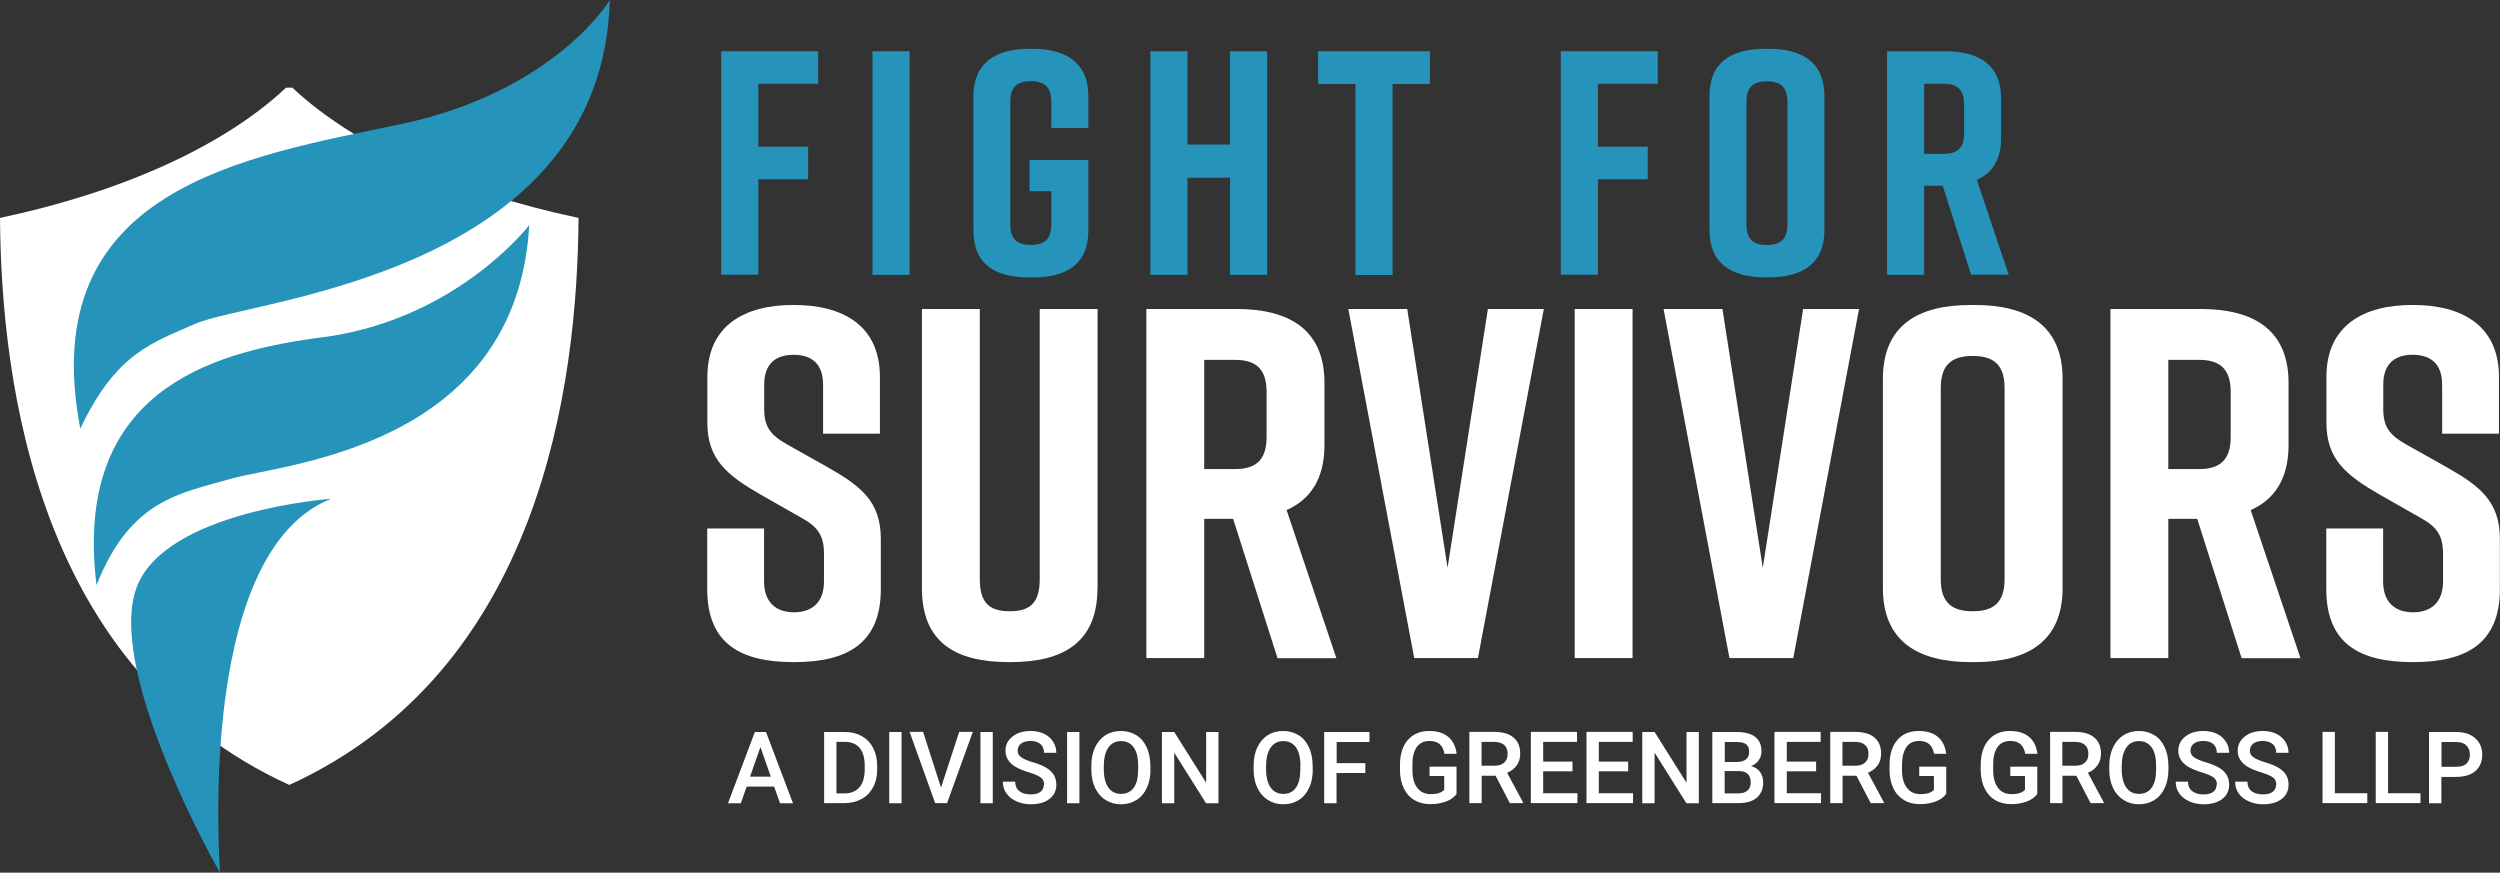
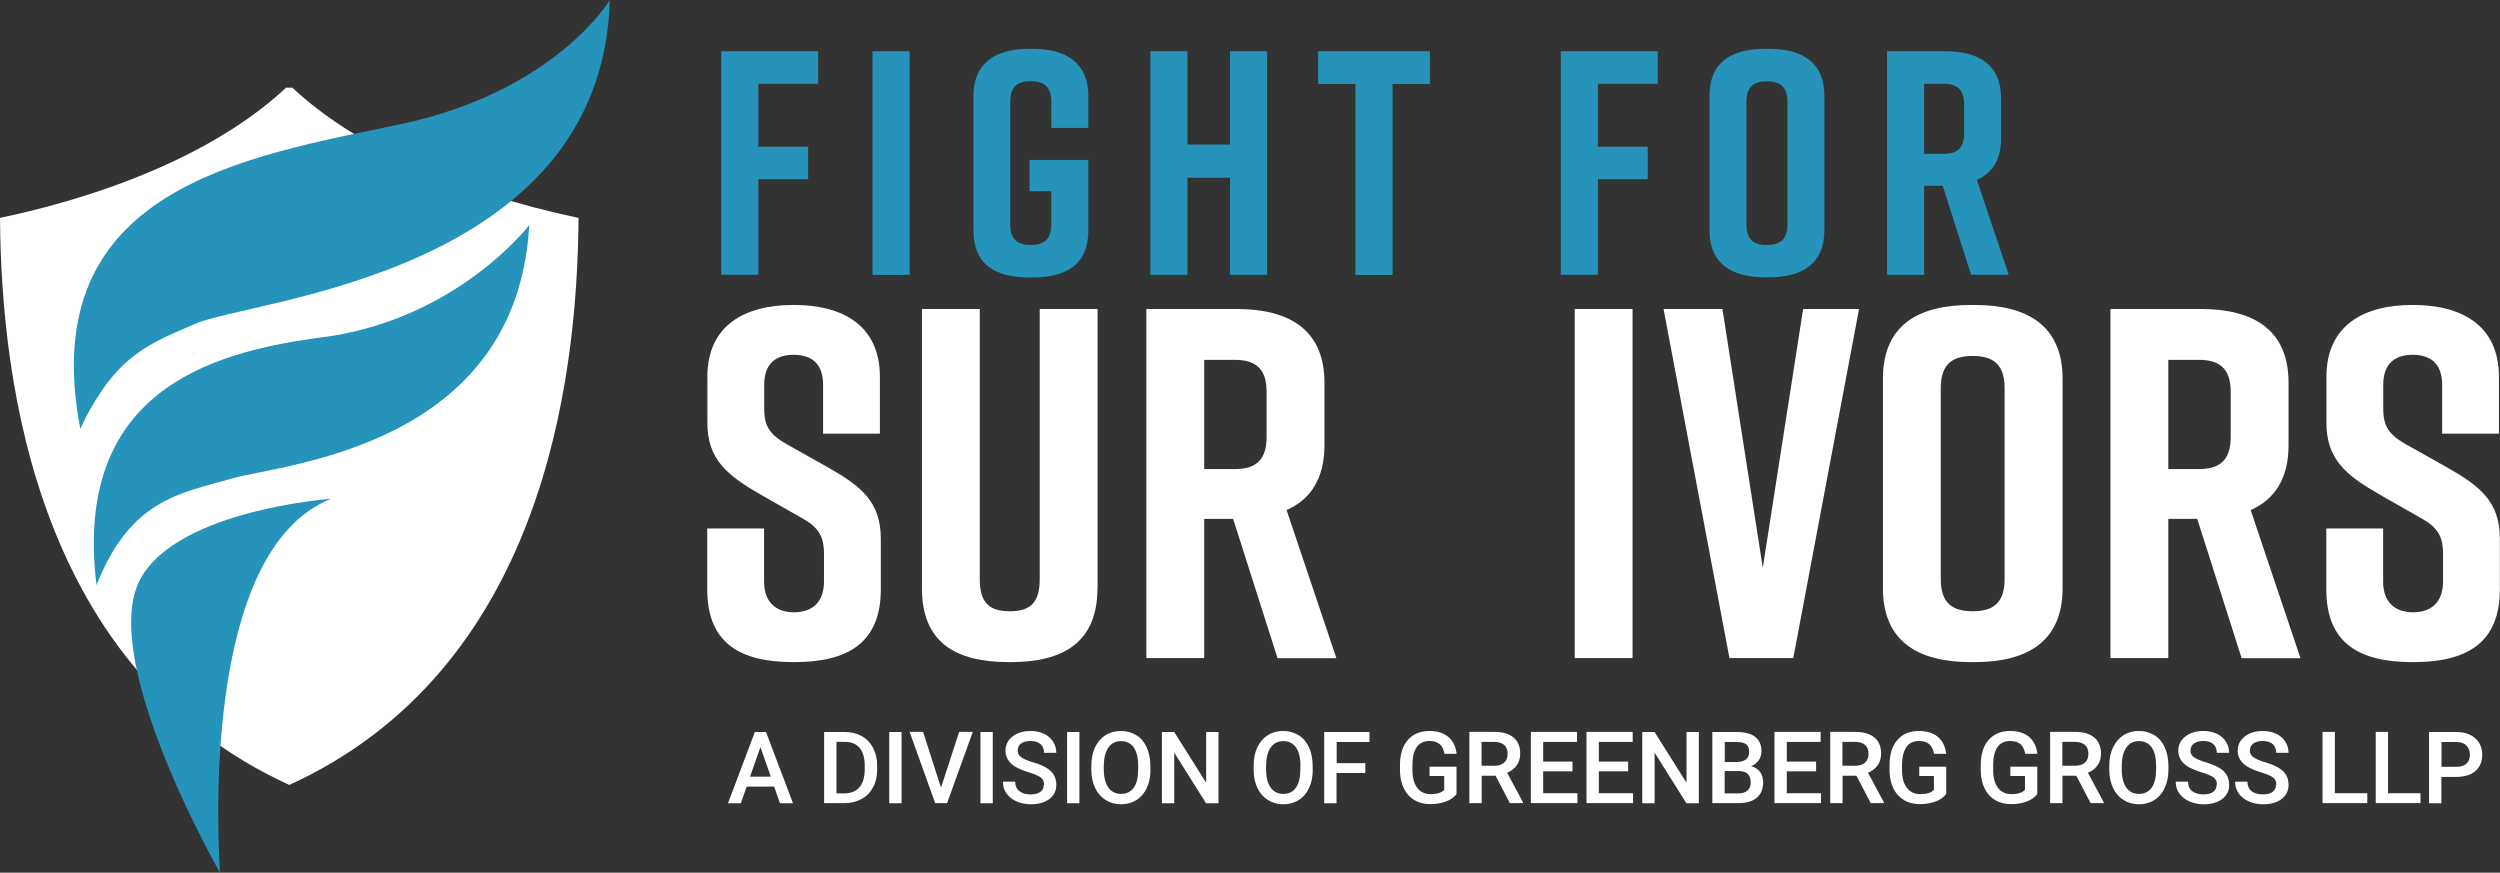
<svg xmlns="http://www.w3.org/2000/svg" id="Layer_1" viewBox="0 0 192.72 67.27">
  <rect x="0" y="0" width="192.72" height="67.27" fill="#333333" stroke="none" />
  <g>
    <g>
      <g>
        <path d="M63.45,33.43v-3.77c0-1.69-.96-2.31-2.27-2.31s-2.27,.62-2.27,2.31v1.85c0,1.38,.46,2,1.73,2.73l3.15,1.77c2.58,1.46,4.11,2.65,4.11,5.54v3.88c0,4.15-2.58,5.61-6.65,5.61h-.08c-4.08,0-6.65-1.42-6.65-5.61v-4.69h4.38v4.08c0,1.65,.96,2.38,2.31,2.38s2.31-.73,2.31-2.38v-2.11c0-1.38-.42-2.08-1.77-2.81l-3.11-1.77c-2.61-1.5-4.11-2.73-4.11-5.54v-3.54c0-4,2.92-5.54,6.61-5.54h.08c3.69,0,6.61,1.54,6.61,5.54v4.38h-4.38Z" fill="#fff" />
        <path d="M84.6,45.35c0,4.15-2.61,5.69-6.69,5.69h-.15c-4.08,0-6.69-1.5-6.69-5.69V23.82h4.46v20.84c0,1.92,.85,2.46,2.31,2.46s2.31-.54,2.31-2.46V23.82h4.46v21.53Z" fill="#fff" />
        <path d="M98.48,50.73l-3.42-10.73h-2.23v10.73h-4.46V23.82h6.96c4.08,0,6.77,1.61,6.77,5.69v4.81c0,2.58-1.08,4.19-2.92,5l3.84,11.42h-4.54Zm-5.65-14.57h2.35c1.46,0,2.46-.54,2.46-2.46v-3.5c0-1.92-1-2.46-2.46-2.46h-2.35v8.42Z" fill="#fff" />
-         <path d="M113.94,50.73h-4.92l-5.08-26.91h4.54l3.11,19.95,3.11-19.95h4.31l-5.08,26.91Z" fill="#fff" />
        <path d="M121.39,50.73V23.82h4.46v26.91h-4.46Z" fill="#fff" />
        <path d="M138.24,50.73h-4.92l-5.08-26.91h4.54l3.11,19.95,3.11-19.95h4.31l-5.07,26.91Z" fill="#fff" />
        <path d="M151.92,23.51h.31c4.08,0,6.77,1.61,6.77,5.69v16.15c0,4.08-2.69,5.69-6.77,5.69h-.31c-4.08,0-6.77-1.61-6.77-5.69V29.2c0-4.11,2.69-5.69,6.77-5.69Zm.15,23.61c1.46,0,2.46-.54,2.46-2.46v-14.76c0-1.92-1-2.46-2.46-2.46s-2.46,.54-2.46,2.46v14.76c0,1.92,1,2.46,2.46,2.46Z" fill="#fff" />
        <path d="M172.8,50.73l-3.42-10.73h-2.23v10.73h-4.46V23.82h6.96c4.08,0,6.77,1.61,6.77,5.69v4.81c0,2.58-1.08,4.19-2.92,5l3.84,11.42h-4.54Zm-5.65-14.57h2.35c1.46,0,2.46-.54,2.46-2.46v-3.5c0-1.92-1-2.46-2.46-2.46h-2.35v8.42Z" fill="#fff" />
        <path d="M188.26,33.43v-3.77c0-1.69-.96-2.31-2.27-2.31s-2.27,.62-2.27,2.31v1.85c0,1.38,.46,2,1.73,2.73l3.15,1.77c2.58,1.46,4.11,2.65,4.11,5.54v3.88c0,4.15-2.58,5.61-6.65,5.61h-.08c-4.08,0-6.65-1.42-6.65-5.61v-4.69h4.38v4.08c0,1.65,.96,2.38,2.31,2.38s2.31-.73,2.31-2.38v-2.11c0-1.38-.42-2.08-1.77-2.81l-3.11-1.77c-2.61-1.5-4.11-2.73-4.11-5.54v-3.54c0-4,2.92-5.54,6.61-5.54h.08c3.69,0,6.61,1.54,6.61,5.54v4.38h-4.38Z" fill="#fff" />
      </g>
      <g>
        <path d="M55.61,3.95h7.46v2.51h-4.61v4.85h3.84v2.51h-3.84v7.36h-2.86V3.95Z" fill="#2593ba" />
        <path d="M67.26,21.19V3.95h2.86V21.19h-2.86Z" fill="#2593ba" />
        <path d="M83.9,17.75c0,2.66-1.72,3.64-4.33,3.64h-.2c-2.61,0-4.33-.96-4.33-3.64V7.4c0-2.56,1.72-3.64,4.33-3.64h.2c2.61,0,4.33,1.08,4.33,3.64v2.46h-2.86v-2.02c0-1.23-.64-1.58-1.58-1.58s-1.58,.34-1.58,1.58v9.46c0,1.23,.64,1.58,1.58,1.58s1.58-.34,1.58-1.58v-2.56h-1.67v-2.41h4.53v5.42Z" fill="#2593ba" />
        <path d="M91.54,3.95v7.19h3.28V3.95h2.86V21.19h-2.86v-7.49h-3.28v7.49h-2.86V3.95h2.86Z" fill="#2593ba" />
        <path d="M110.23,6.47h-2.88v14.73h-2.86V6.47h-2.88V3.95h8.62v2.51Z" fill="#2593ba" />
        <path d="M120.33,3.95h7.46v2.51h-4.61v4.85h3.84v2.51h-3.84v7.36h-2.86V3.95Z" fill="#2593ba" />
        <path d="M136.11,3.76h.2c2.61,0,4.33,1.03,4.33,3.64v10.34c0,2.61-1.72,3.64-4.33,3.64h-.2c-2.61,0-4.33-1.03-4.33-3.64V7.4c0-2.64,1.72-3.64,4.33-3.64Zm.1,15.12c.94,0,1.58-.34,1.58-1.58V7.85c0-1.23-.64-1.58-1.58-1.58s-1.58,.34-1.58,1.58v9.46c0,1.23,.64,1.58,1.58,1.58Z" fill="#2593ba" />
        <path d="M151.95,21.19l-2.19-6.87h-1.43v6.87h-2.86V3.95h4.46c2.61,0,4.33,1.03,4.33,3.64v3.08c0,1.65-.69,2.68-1.87,3.2l2.46,7.31h-2.91Zm-3.62-9.33h1.5c.94,0,1.58-.34,1.58-1.58v-2.24c0-1.23-.64-1.58-1.58-1.58h-1.5v5.39Z" fill="#2593ba" />
      </g>
    </g>
    <g>
      <path d="M22.55,6.76h-.5C17.3,11.22,9.51,14.78,0,16.8c.1,12.96,2.93,34.86,22.3,43.71,19.37-8.85,22.2-30.75,22.3-43.71-9.51-2.01-17.3-5.58-22.05-10.03Z" fill="#fff" />
      <g>
        <path d="M47.01,0s-4.2,7.05-16.12,9.57C18.96,12.09,2.63,14.47,6.19,33.05c2.76-5.87,5.62-6.65,8.89-8.1,4.26-1.88,31.33-3.71,31.93-24.95Z" fill="#2593ba" />
        <path d="M40.81,17.34s-5.78,7.57-16.51,8.73c-8.04,1.14-18.69,4.11-16.86,19.04,2.62-6.64,6.46-7.07,10.39-8.21,3.93-1.14,22.01-2.36,22.97-19.56Z" fill="#2593ba" />
        <path d="M25.52,38.45s-12.75,.92-14.98,6.81c-2.23,5.9,4.85,19.26,6.42,22.01-.13-2.27-1.53-24.8,8.56-28.82Z" fill="#2593ba" />
      </g>
    </g>
  </g>
  <g>
    <path d="M59.69,60.64h-2.13l-.45,1.28h-.99l2.07-5.49h.86l2.08,5.49h-1l-.45-1.28Zm-1.86-.77h1.59l-.8-2.28-.8,2.28Z" fill="#fff" />
    <path d="M63.53,61.92v-5.49h1.62c.49,0,.92,.11,1.29,.32,.38,.22,.67,.52,.87,.92,.21,.4,.31,.85,.31,1.37v.27c0,.52-.1,.98-.31,1.37s-.5,.7-.89,.91c-.38,.21-.82,.32-1.32,.32h-1.58Zm.95-4.72v3.96h.62c.5,0,.88-.16,1.15-.47,.27-.31,.4-.76,.41-1.35v-.31c0-.6-.13-1.05-.39-1.37-.26-.31-.63-.47-1.13-.47h-.67Z" fill="#fff" />
    <path d="M69.5,61.92h-.95v-5.49h.95v5.49Z" fill="#fff" />
    <path d="M72.54,60.72l1.4-4.3h1.05l-1.98,5.49h-.92l-1.97-5.49h1.04l1.38,4.3Z" fill="#fff" />
    <path d="M76.53,61.92h-.95v-5.49h.95v5.49Z" fill="#fff" />
    <path d="M80.49,60.5c0-.24-.08-.43-.25-.56-.17-.13-.48-.26-.92-.4-.44-.13-.79-.28-1.06-.44-.5-.31-.75-.72-.75-1.23,0-.44,.18-.81,.54-1.09,.36-.29,.83-.43,1.4-.43,.38,0,.72,.07,1.02,.21,.3,.14,.53,.34,.7,.6,.17,.26,.26,.55,.26,.87h-.95c0-.29-.09-.51-.27-.67s-.44-.24-.77-.24c-.31,0-.55,.07-.73,.2-.17,.13-.26,.32-.26,.56,0,.2,.09,.37,.28,.5s.49,.27,.92,.39,.77,.27,1.03,.43c.26,.16,.45,.35,.57,.56,.12,.21,.18,.46,.18,.74,0,.46-.18,.82-.53,1.09-.35,.27-.83,.41-1.43,.41-.4,0-.76-.07-1.1-.22s-.59-.35-.78-.61-.28-.56-.28-.91h.95c0,.31,.1,.55,.31,.72s.5,.26,.89,.26c.33,0,.58-.07,.75-.2,.17-.13,.25-.31,.25-.53Z" fill="#fff" />
    <path d="M83.21,61.92h-.95v-5.49h.95v5.49Z" fill="#fff" />
    <path d="M88.69,59.31c0,.54-.09,1.01-.28,1.42-.19,.41-.45,.72-.8,.94-.35,.22-.74,.33-1.19,.33s-.84-.11-1.19-.33c-.35-.22-.62-.53-.81-.93-.19-.4-.29-.87-.29-1.39v-.31c0-.54,.09-1.01,.28-1.42,.19-.41,.46-.72,.8-.94s.74-.33,1.19-.33,.84,.11,1.19,.32c.35,.21,.61,.52,.8,.93,.19,.4,.28,.87,.29,1.41v.31Zm-.95-.29c0-.61-.12-1.08-.34-1.4-.23-.32-.56-.49-.98-.49s-.74,.16-.97,.49c-.23,.32-.35,.78-.36,1.37v.32c0,.6,.12,1.07,.35,1.4,.24,.33,.56,.49,.98,.49s.75-.16,.98-.48,.34-.79,.34-1.41v-.29Z" fill="#fff" />
    <path d="M93.92,61.92h-.95l-2.45-3.9v3.9h-.95v-5.49h.95l2.46,3.91v-3.91h.95v5.49Z" fill="#fff" />
    <path d="M101.2,59.31c0,.54-.09,1.01-.28,1.42-.19,.41-.45,.72-.8,.94-.35,.22-.74,.33-1.19,.33s-.84-.11-1.19-.33c-.35-.22-.62-.53-.81-.93-.19-.4-.29-.87-.29-1.39v-.31c0-.54,.09-1.01,.28-1.42,.19-.41,.46-.72,.8-.94s.74-.33,1.19-.33,.84,.11,1.19,.32c.35,.21,.61,.52,.8,.93,.19,.4,.28,.87,.29,1.41v.31Zm-.95-.29c0-.61-.12-1.08-.34-1.4-.23-.32-.56-.49-.98-.49s-.74,.16-.97,.49c-.23,.32-.35,.78-.36,1.37v.32c0,.6,.12,1.07,.35,1.4,.24,.33,.56,.49,.98,.49s.75-.16,.97-.48c.23-.32,.34-.79,.34-1.41v-.29Z" fill="#fff" />
    <path d="M105.24,59.59h-2.21v2.33h-.95v-5.49h3.49v.77h-2.53v1.63h2.21v.76Z" fill="#fff" />
    <path d="M112.29,61.2c-.2,.26-.47,.46-.83,.59s-.75,.2-1.2,.2-.87-.1-1.22-.31c-.36-.21-.63-.51-.82-.9-.19-.39-.29-.84-.3-1.36v-.43c0-.83,.2-1.48,.6-1.94s.95-.7,1.66-.7c.61,0,1.1,.15,1.46,.45,.36,.3,.58,.74,.65,1.31h-.94c-.11-.66-.49-.99-1.15-.99-.43,0-.75,.15-.98,.46-.22,.31-.34,.76-.34,1.35v.42c0,.59,.12,1.05,.37,1.38s.6,.49,1.04,.49c.49,0,.83-.11,1.04-.33v-1.07h-1.13v-.72h2.08v2.11Z" fill="#fff" />
    <path d="M115.28,59.8h-1.06v2.11h-.95v-5.49h1.93c.63,0,1.12,.14,1.47,.43,.34,.28,.52,.7,.52,1.23,0,.37-.09,.68-.27,.92-.18,.25-.42,.44-.74,.57l1.23,2.29v.05h-1.02l-1.1-2.11Zm-1.06-.77h.98c.32,0,.57-.08,.75-.24,.18-.16,.27-.38,.27-.67s-.08-.52-.25-.68c-.17-.16-.42-.24-.75-.25h-1.01v1.84Z" fill="#fff" />
    <path d="M121.22,59.46h-2.26v1.69h2.64v.76h-3.59v-5.49h3.56v.77h-2.61v1.52h2.26v.75Z" fill="#fff" />
    <path d="M125.51,59.46h-2.26v1.69h2.64v.76h-3.59v-5.49h3.56v.77h-2.61v1.52h2.26v.75Z" fill="#fff" />
    <path d="M130.95,61.92h-.95l-2.45-3.9v3.9h-.95v-5.49h.95l2.46,3.91v-3.91h.95v5.49Z" fill="#fff" />
    <path d="M132,61.92v-5.49h1.88c.62,0,1.09,.12,1.42,.37,.32,.25,.49,.62,.49,1.11,0,.25-.07,.48-.2,.68-.14,.2-.33,.36-.6,.47,.3,.08,.53,.23,.69,.45s.24,.49,.24,.8c0,.52-.17,.91-.5,1.19-.33,.28-.8,.41-1.42,.41h-2Zm.95-3.18h.94c.3,0,.53-.07,.7-.2,.17-.13,.25-.32,.25-.57,0-.27-.08-.47-.23-.59-.15-.12-.39-.18-.72-.18h-.93v1.54Zm0,.7v1.72h1.06c.3,0,.53-.07,.7-.22,.17-.15,.25-.36,.25-.62,0-.57-.29-.86-.87-.88h-1.14Z" fill="#fff" />
    <path d="M140,59.46h-2.26v1.69h2.64v.76h-3.59v-5.49h3.56v.77h-2.61v1.52h2.26v.75Z" fill="#fff" />
    <path d="M143.1,59.8h-1.06v2.11h-.95v-5.49h1.93c.63,0,1.12,.14,1.47,.43s.52,.7,.52,1.23c0,.37-.09,.68-.27,.92s-.42,.44-.74,.57l1.23,2.29v.05h-1.02l-1.1-2.11Zm-1.06-.77h.98c.32,0,.57-.08,.75-.24s.27-.38,.27-.67-.08-.52-.25-.68c-.17-.16-.42-.24-.75-.25h-1.01v1.84Z" fill="#fff" />
    <path d="M150.03,61.2c-.2,.26-.47,.46-.83,.59-.35,.13-.75,.2-1.2,.2s-.87-.1-1.22-.31c-.35-.21-.63-.51-.82-.9s-.29-.84-.3-1.36v-.43c0-.83,.2-1.48,.6-1.94,.4-.47,.95-.7,1.66-.7,.61,0,1.1,.15,1.46,.45s.58,.74,.65,1.31h-.94c-.11-.66-.49-.99-1.15-.99-.43,0-.75,.15-.97,.46-.22,.31-.34,.76-.35,1.35v.42c0,.59,.12,1.05,.38,1.38,.25,.33,.6,.49,1.04,.49,.49,0,.84-.11,1.04-.33v-1.07h-1.13v-.72h2.08v2.11Z" fill="#fff" />
    <path d="M157.06,61.2c-.2,.26-.47,.46-.83,.59s-.75,.2-1.2,.2-.87-.1-1.22-.31c-.36-.21-.63-.51-.82-.9-.19-.39-.29-.84-.3-1.36v-.43c0-.83,.2-1.48,.6-1.94s.95-.7,1.66-.7c.61,0,1.1,.15,1.46,.45,.36,.3,.58,.74,.65,1.31h-.94c-.11-.66-.49-.99-1.15-.99-.43,0-.75,.15-.98,.46-.22,.31-.34,.76-.34,1.35v.42c0,.59,.12,1.05,.37,1.38s.6,.49,1.04,.49c.49,0,.83-.11,1.04-.33v-1.07h-1.13v-.72h2.08v2.11Z" fill="#fff" />
    <path d="M160.05,59.8h-1.06v2.11h-.95v-5.49h1.93c.63,0,1.12,.14,1.47,.43,.34,.28,.52,.7,.52,1.23,0,.37-.09,.68-.27,.92-.18,.25-.42,.44-.74,.57l1.23,2.29v.05h-1.02l-1.1-2.11Zm-1.06-.77h.98c.32,0,.57-.08,.75-.24,.18-.16,.27-.38,.27-.67s-.08-.52-.25-.68c-.17-.16-.42-.24-.75-.25h-1.01v1.84Z" fill="#fff" />
    <path d="M167.16,59.31c0,.54-.09,1.01-.28,1.42s-.45,.72-.8,.94c-.35,.22-.74,.33-1.19,.33s-.84-.11-1.19-.33c-.35-.22-.62-.53-.81-.93-.19-.4-.29-.87-.29-1.39v-.31c0-.54,.09-1.01,.29-1.42,.19-.41,.46-.72,.8-.94s.74-.33,1.19-.33,.84,.11,1.19,.32c.35,.21,.61,.52,.8,.93,.19,.4,.28,.87,.29,1.41v.31Zm-.95-.29c0-.61-.11-1.08-.34-1.4-.23-.32-.56-.49-.98-.49s-.74,.16-.97,.49-.35,.78-.36,1.37v.32c0,.6,.12,1.07,.35,1.4,.24,.33,.56,.49,.98,.49s.75-.16,.98-.48c.23-.32,.34-.79,.34-1.41v-.29Z" fill="#fff" />
    <path d="M170.9,60.5c0-.24-.08-.43-.25-.56-.17-.13-.48-.26-.92-.4-.44-.13-.79-.28-1.06-.44-.5-.31-.75-.72-.75-1.23,0-.44,.18-.81,.54-1.09,.36-.29,.83-.43,1.4-.43,.38,0,.72,.07,1.02,.21,.3,.14,.53,.34,.7,.6s.26,.55,.26,.87h-.95c0-.29-.09-.51-.27-.67-.18-.16-.44-.24-.77-.24-.31,0-.55,.07-.73,.2-.17,.13-.26,.32-.26,.56,0,.2,.09,.37,.28,.5,.19,.13,.49,.27,.92,.39,.43,.13,.77,.27,1.03,.43,.26,.16,.45,.35,.57,.56,.12,.21,.18,.46,.18,.74,0,.46-.18,.82-.53,1.09-.35,.27-.83,.41-1.43,.41-.4,0-.76-.07-1.1-.22s-.59-.35-.78-.61c-.18-.26-.28-.56-.28-.91h.95c0,.31,.1,.55,.31,.72s.5,.26,.89,.26c.33,0,.58-.07,.75-.2,.17-.13,.25-.31,.25-.53Z" fill="#fff" />
    <path d="M175.48,60.5c0-.24-.08-.43-.25-.56-.17-.13-.48-.26-.92-.4-.44-.13-.79-.28-1.06-.44-.5-.31-.75-.72-.75-1.23,0-.44,.18-.81,.54-1.09,.36-.29,.83-.43,1.4-.43,.38,0,.72,.07,1.02,.21,.3,.14,.53,.34,.7,.6s.26,.55,.26,.87h-.95c0-.29-.09-.51-.27-.67-.18-.16-.44-.24-.77-.24-.31,0-.55,.07-.73,.2-.17,.13-.26,.32-.26,.56,0,.2,.09,.37,.28,.5,.19,.13,.49,.27,.92,.39,.43,.13,.77,.27,1.03,.43,.26,.16,.45,.35,.57,.56,.12,.21,.18,.46,.18,.74,0,.46-.18,.82-.53,1.09-.35,.27-.83,.41-1.43,.41-.4,0-.76-.07-1.1-.22s-.59-.35-.78-.61c-.18-.26-.28-.56-.28-.91h.95c0,.31,.1,.55,.31,.72s.5,.26,.89,.26c.33,0,.58-.07,.75-.2,.17-.13,.25-.31,.25-.53Z" fill="#fff" />
    <path d="M180,61.15h2.49v.76h-3.45v-5.49h.95v4.73Z" fill="#fff" />
    <path d="M184.1,61.15h2.49v.76h-3.45v-5.49h.95v4.73Z" fill="#fff" />
    <path d="M188.2,59.88v2.04h-.95v-5.49h2.1c.61,0,1.1,.16,1.46,.48,.36,.32,.54,.74,.54,1.27s-.18,.96-.53,1.26c-.35,.3-.85,.45-1.48,.45h-1.13Zm0-.77h1.15c.34,0,.6-.08,.78-.24,.18-.16,.27-.39,.27-.69s-.09-.53-.27-.71c-.18-.18-.43-.27-.75-.27h-1.17v1.92Z" fill="#fff" />
  </g>
</svg>